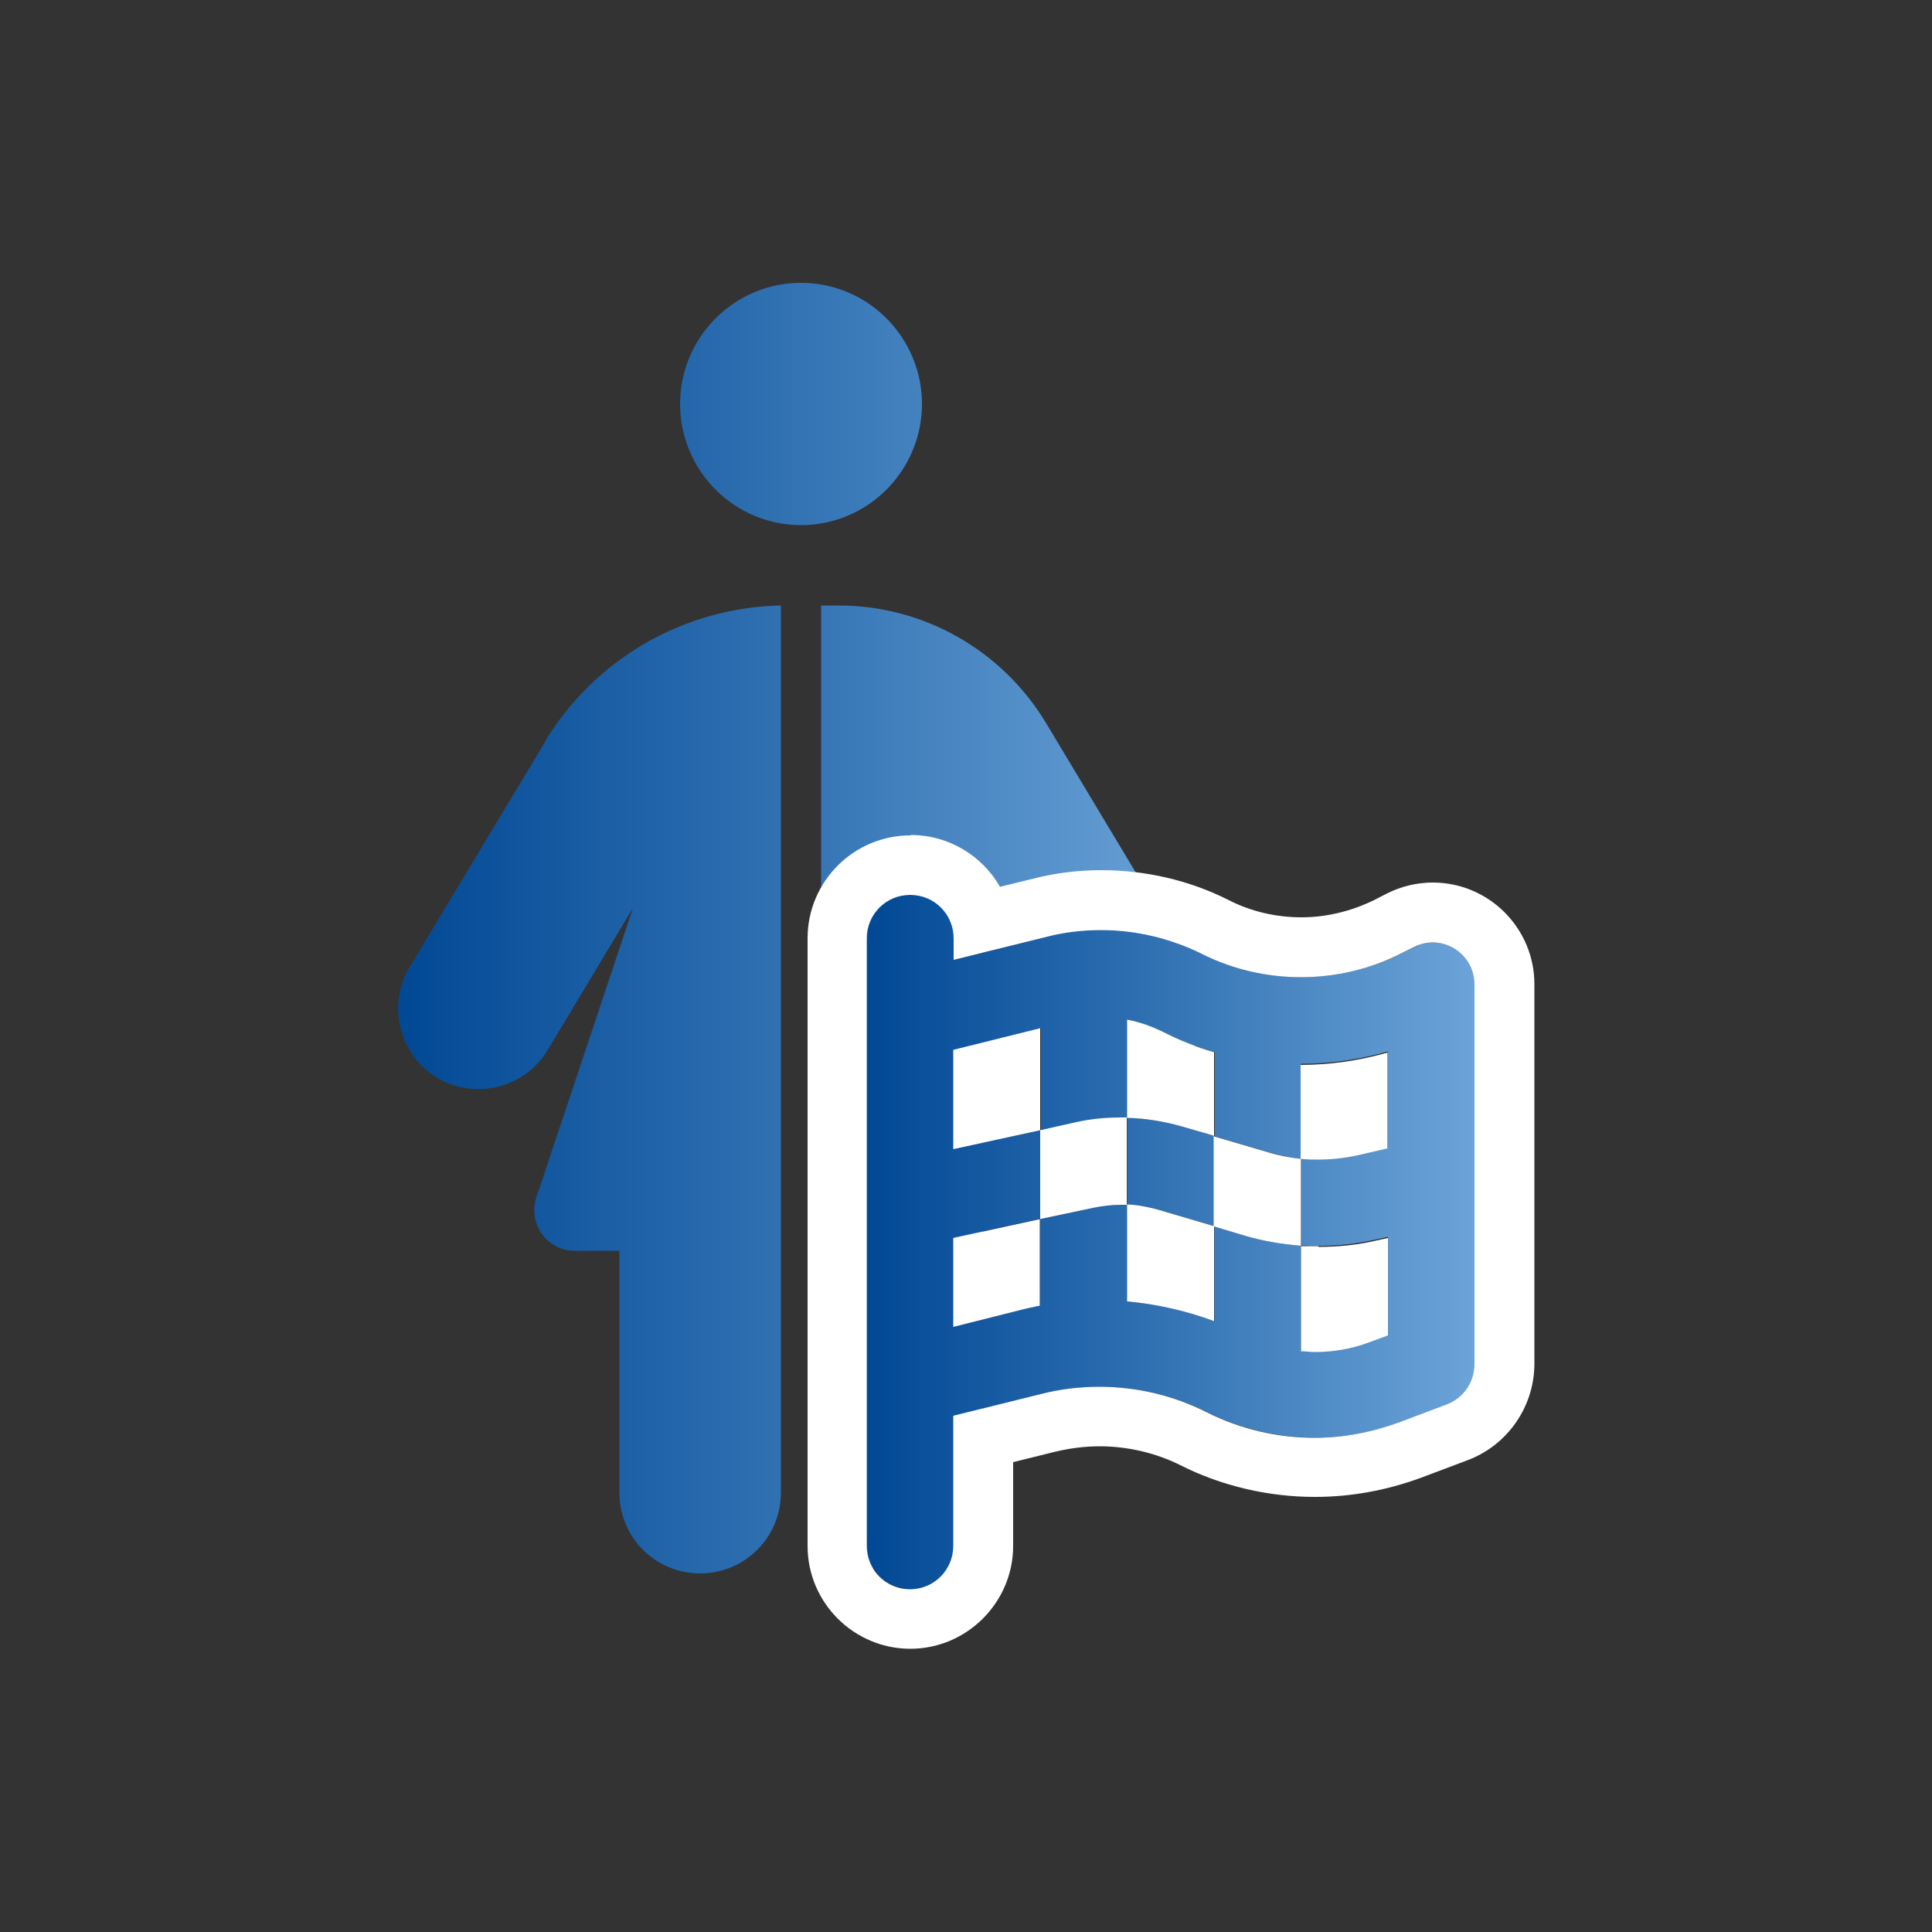
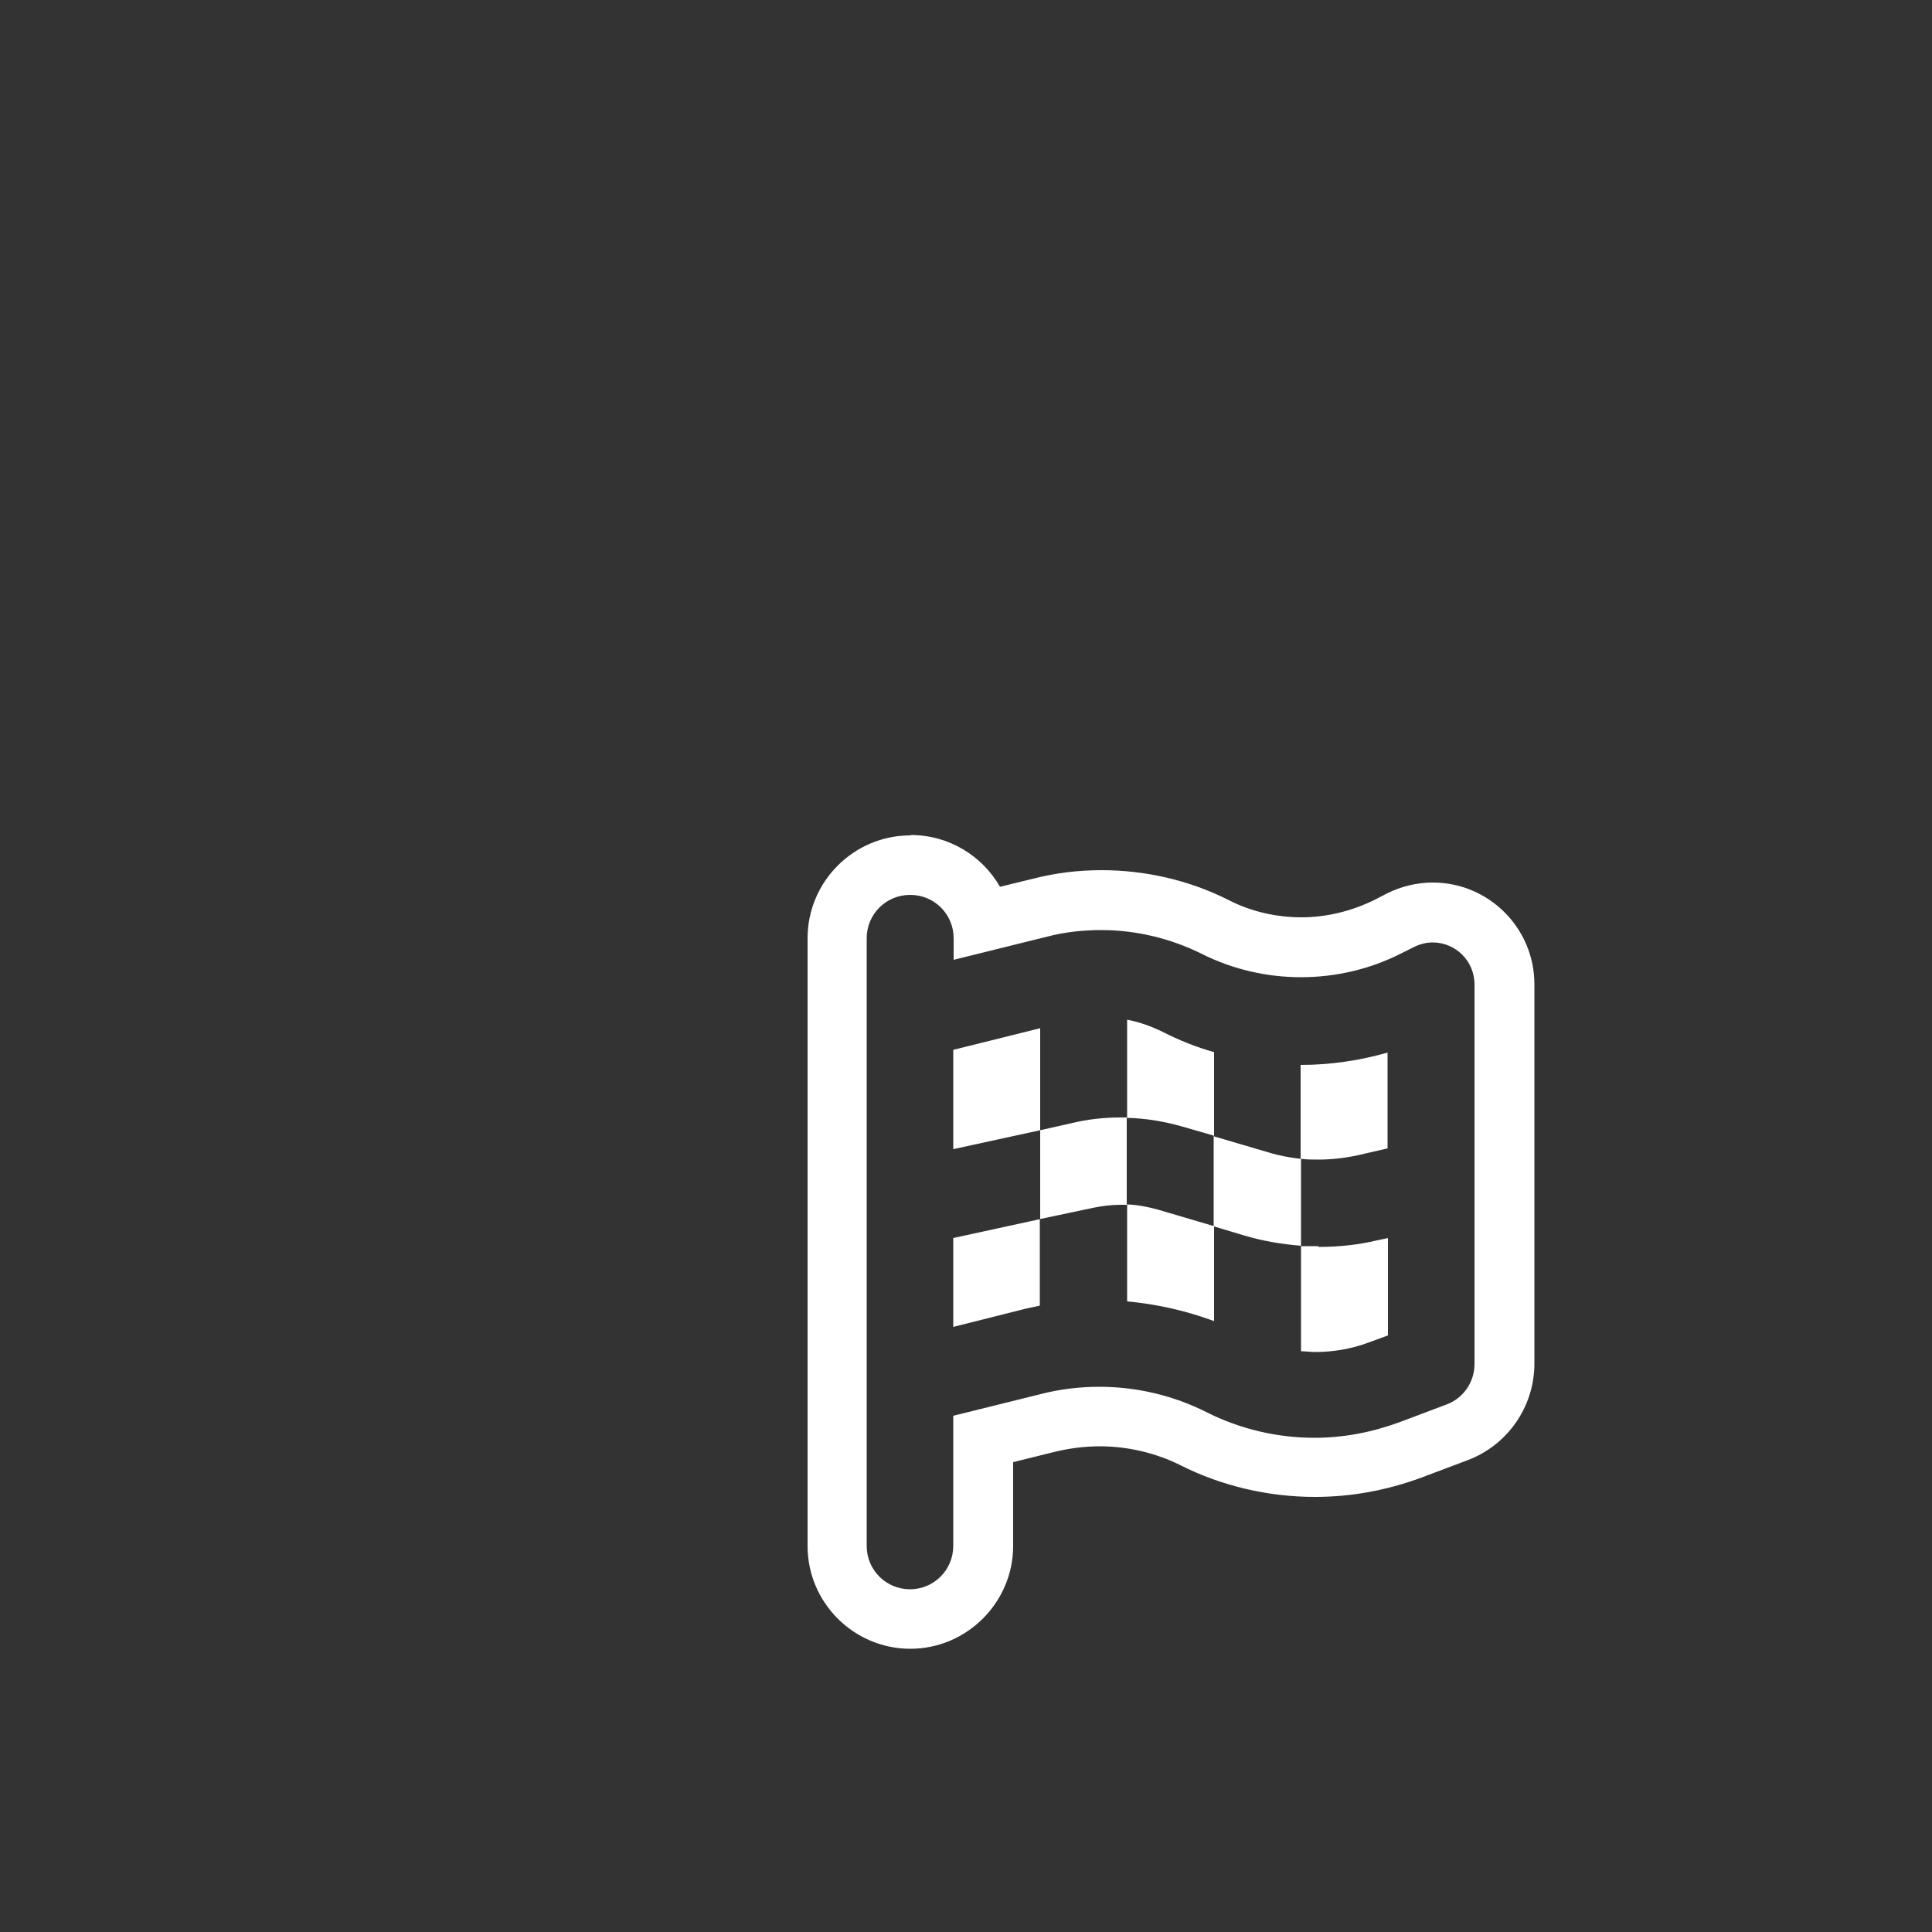
<svg xmlns="http://www.w3.org/2000/svg" xmlns:xlink="http://www.w3.org/1999/xlink" id="Calque_1" version="1.1" viewBox="0 0 50 50">
  <rect x="0" y="0" width="50" height="50" fill="#333333" stroke="none" />
  <defs>
    <style>
      .st0 {
        fill: url(#Dégradé_sans_nom_5);
      }

      .st1 {
        fill: #fff;
      }

      .st2 {
        fill: url(#Dégradé_sans_nom_51);
      }
    </style>
    <linearGradient id="Dégradé_sans_nom_5" data-name="Dégradé sans nom 5" x1="10.3" y1="27.98" x2="31.17" y2="27.98" gradientTransform="translate(0 52) scale(1 -1)" gradientUnits="userSpaceOnUse">
      <stop offset=".01" stop-color="#024995" />
      <stop offset=".44" stop-color="#2d6eb0" />
      <stop offset="1" stop-color="#6ca4d8" />
    </linearGradient>
    <linearGradient id="Dégradé_sans_nom_51" data-name="Dégradé sans nom 5" x1="22.44" y1="19.86" x2="38.17" y2="19.86" xlink:href="#Dégradé_sans_nom_5" />
  </defs>
-   <path class="st0" d="M14.09,19.21c1.3-2.16,3.61-3.49,6.12-3.54v22.96c0,1.15-.93,2.09-2.09,2.09s-2.09-.93-2.09-2.09v-6.26h-1.16c-.71,0-1.21-.7-.99-1.38l2.5-7.49-2.21,3.68c-.59.98-1.88,1.3-2.86.71s-1.3-1.88-.71-2.86l3.5-5.82h0ZM20.73,7.32c1.12,0,2.15.6,2.71,1.57s.56,2.16,0,3.13-1.59,1.57-2.71,1.57-2.15-.6-2.71-1.57-.56-2.16,0-3.13,1.59-1.57,2.71-1.57ZM21.25,30.28v-14.61h.45c2.2,0,4.23,1.15,5.37,3.04l3.8,6.33c.59.98.27,2.27-.71,2.86s-2.27.27-2.86-.71l-1.87-3.11v14.55c0,1.15-.93,2.09-2.09,2.09s-2.09-.93-2.09-2.09c0,0,0-8.35,0-8.35Z" />
  <g>
-     <path class="st2" d="M23.56,23.16c.62,0,1.12.5,1.12,1.12v.56l2.42-.6c1.34-.33,2.75-.18,3.99.44,1.63.81,3.54.81,5.17,0l.34-.17c.72-.37,1.57.16,1.57.97v9.82c0,.47-.29.89-.73,1.05l-1.22.46c-1.62.61-3.43.51-4.98-.26-1.33-.67-2.86-.83-4.3-.47l-2.26.56v3.37c0,.62-.5,1.12-1.12,1.12s-1.12-.5-1.12-1.12v-15.73c0-.62.5-1.12,1.12-1.12ZM24.68,29.73l2.25-.49v2.3l-2.25.49v2.3l1.71-.43c.18-.05.35-.08.53-.12v-2.24l1.37-.29c.29-.06.59-.09.88-.07v-2.25c.48.01.96.09,1.42.22l.83.24v2.34l-1.46-.43c-.26-.07-.52-.12-.78-.13v2.51c.77.07,1.52.24,2.25.51v-2.45l.8.24c.47.14.96.22,1.45.26v-2.25c-.27-.03-.55-.08-.81-.16l-1.43-.42v-2.18c-.46-.13-.91-.31-1.34-.53-.29-.14-.59-.25-.91-.31v2.54c-.46-.01-.91.03-1.36.13l-.89.2v-2.64l-2.25.56v2.57-.02ZM35.92,29.7v-2.49c-.73.21-1.49.32-2.25.32v2.44c.49.05.98.02,1.46-.09l.78-.18h.01ZM33.67,34.95c.59.05,1.19-.02,1.76-.24l.49-.18v-2.52l-.28.06c-.65.15-1.31.2-1.97.16v2.72Z" />
    <path class="st1" d="M23.56,23.16c.62,0,1.12.5,1.12,1.12v.56l2.42-.6c.46-.12.93-.17,1.4-.17.89,0,1.78.21,2.59.61.81.41,1.7.61,2.58.61s1.77-.2,2.58-.61l.34-.17c.16-.08.33-.12.49-.12.57,0,1.08.46,1.08,1.09v9.82c0,.47-.29.89-.73,1.05l-1.22.46c-.71.26-1.45.4-2.19.4-.96,0-1.91-.22-2.79-.66-.87-.44-1.82-.66-2.78-.66-.51,0-1.02.06-1.52.19l-2.26.56v3.37c0,.62-.5,1.12-1.12,1.12s-1.12-.5-1.12-1.12v-15.73c0-.62.5-1.12,1.12-1.12M29.17,28.92h-.17c-.4,0-.8.04-1.19.13l-.89.2v-2.64l-2.25.56v2.57l2.25-.49v2.3l-2.25.49v2.3l1.71-.43c.18-.05.35-.08.53-.12v-2.24l1.37-.29c.24-.05.48-.08.72-.08h.16v-2.25c.48.01.96.09,1.42.22l.83.24v2.34l-1.46-.43c-.26-.07-.52-.12-.78-.13v2.51c.77.07,1.52.24,2.25.51v-2.45l.8.24c.47.14.96.22,1.45.26v-2.25c.15.02.3.02.45.02.34,0,.68-.04,1.01-.11l.78-.18h0v-2.48c-.73.21-1.49.32-2.25.32v2.43c-.27-.03-.55-.08-.81-.16l-1.43-.42v-2.18c-.46-.13-.91-.31-1.34-.53-.29-.14-.59-.25-.91-.31v2.54M34.12,32.25c-.15,0-.3,0-.45,0v2.72c.12,0,.24.02.36.02.47,0,.95-.08,1.4-.25l.49-.18v-2.52l-.28.06c-.5.12-1.01.17-1.52.17M33.67,29.97h0M23.56,21.62c-1.47,0-2.66,1.2-2.66,2.66v15.73c0,1.47,1.2,2.66,2.66,2.66s2.66-1.2,2.66-2.66v-2.17l1.09-.27c.38-.09.76-.14,1.15-.14.72,0,1.45.17,2.09.49,1.07.54,2.28.82,3.48.82.94,0,1.85-.17,2.73-.49l1.22-.46c1.04-.39,1.73-1.39,1.73-2.5v-9.82c0-1.45-1.18-2.63-2.63-2.63-.41,0-.82.1-1.18.28l-.33.17c-.59.29-1.24.45-1.89.45s-1.31-.15-1.89-.45c-1.01-.51-2.15-.77-3.28-.77-.6,0-1.19.07-1.77.22l-.86.21c-.46-.8-1.32-1.34-2.31-1.34h0Z" />
  </g>
</svg>